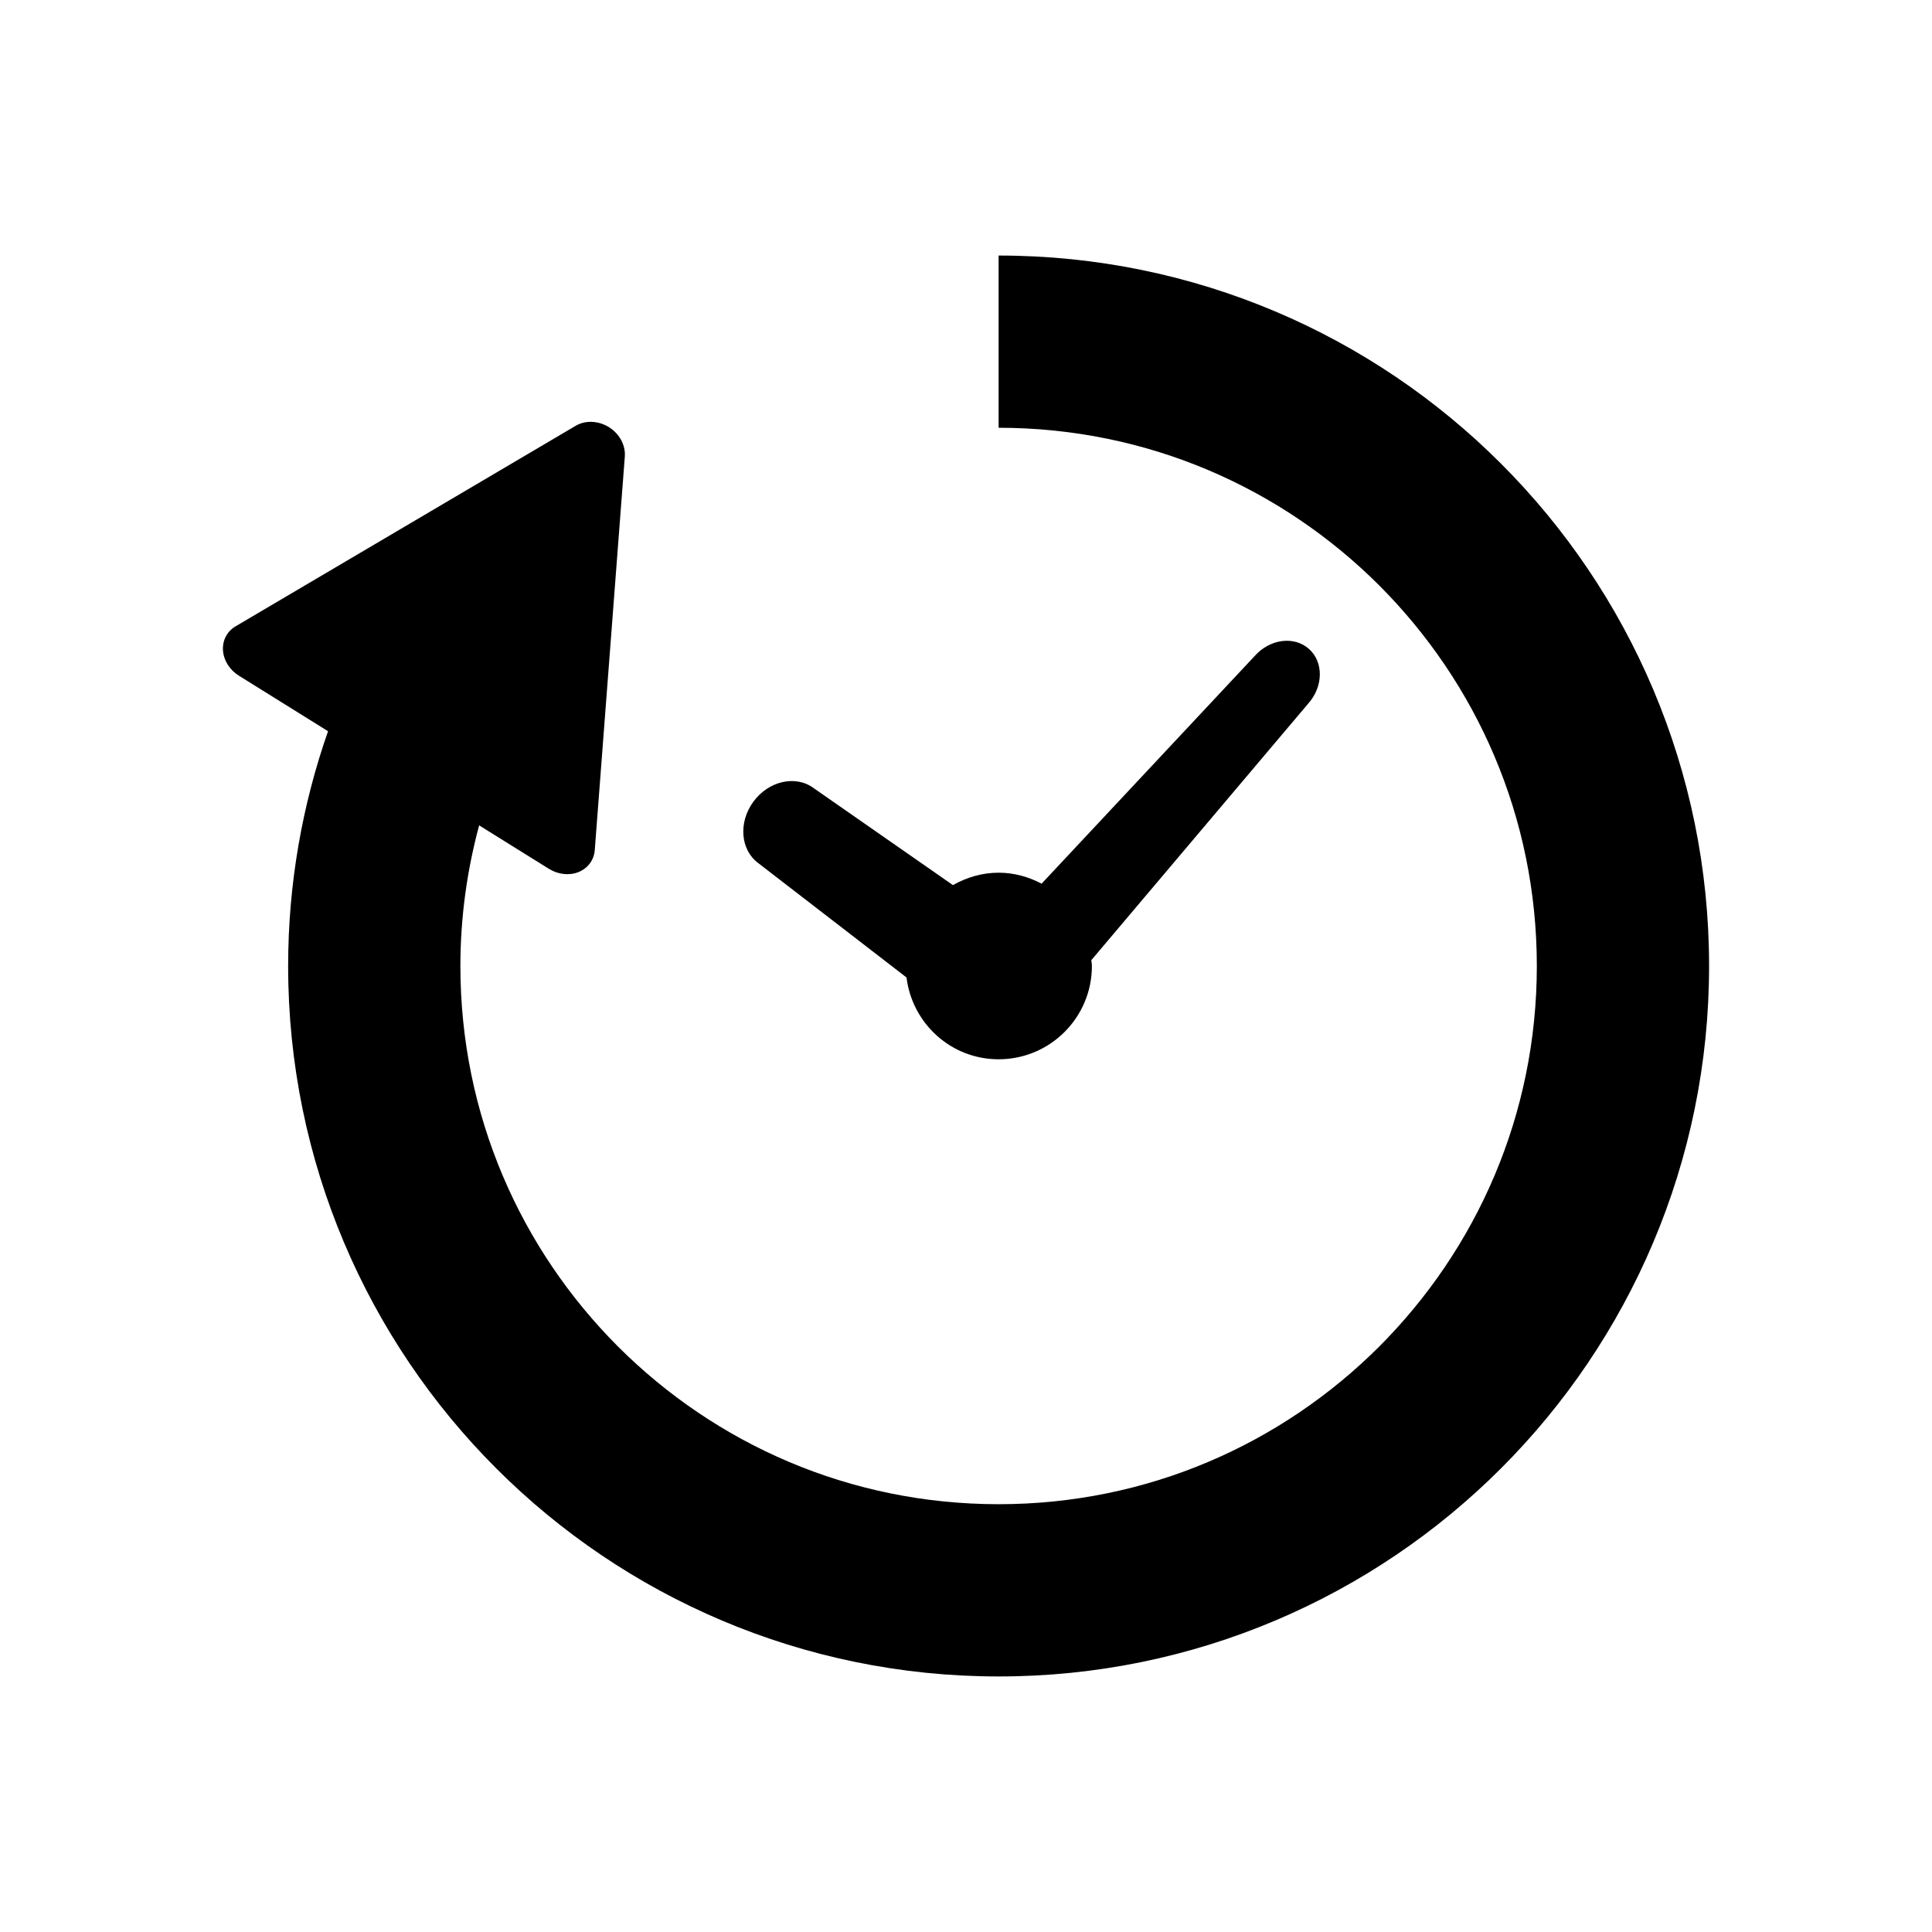
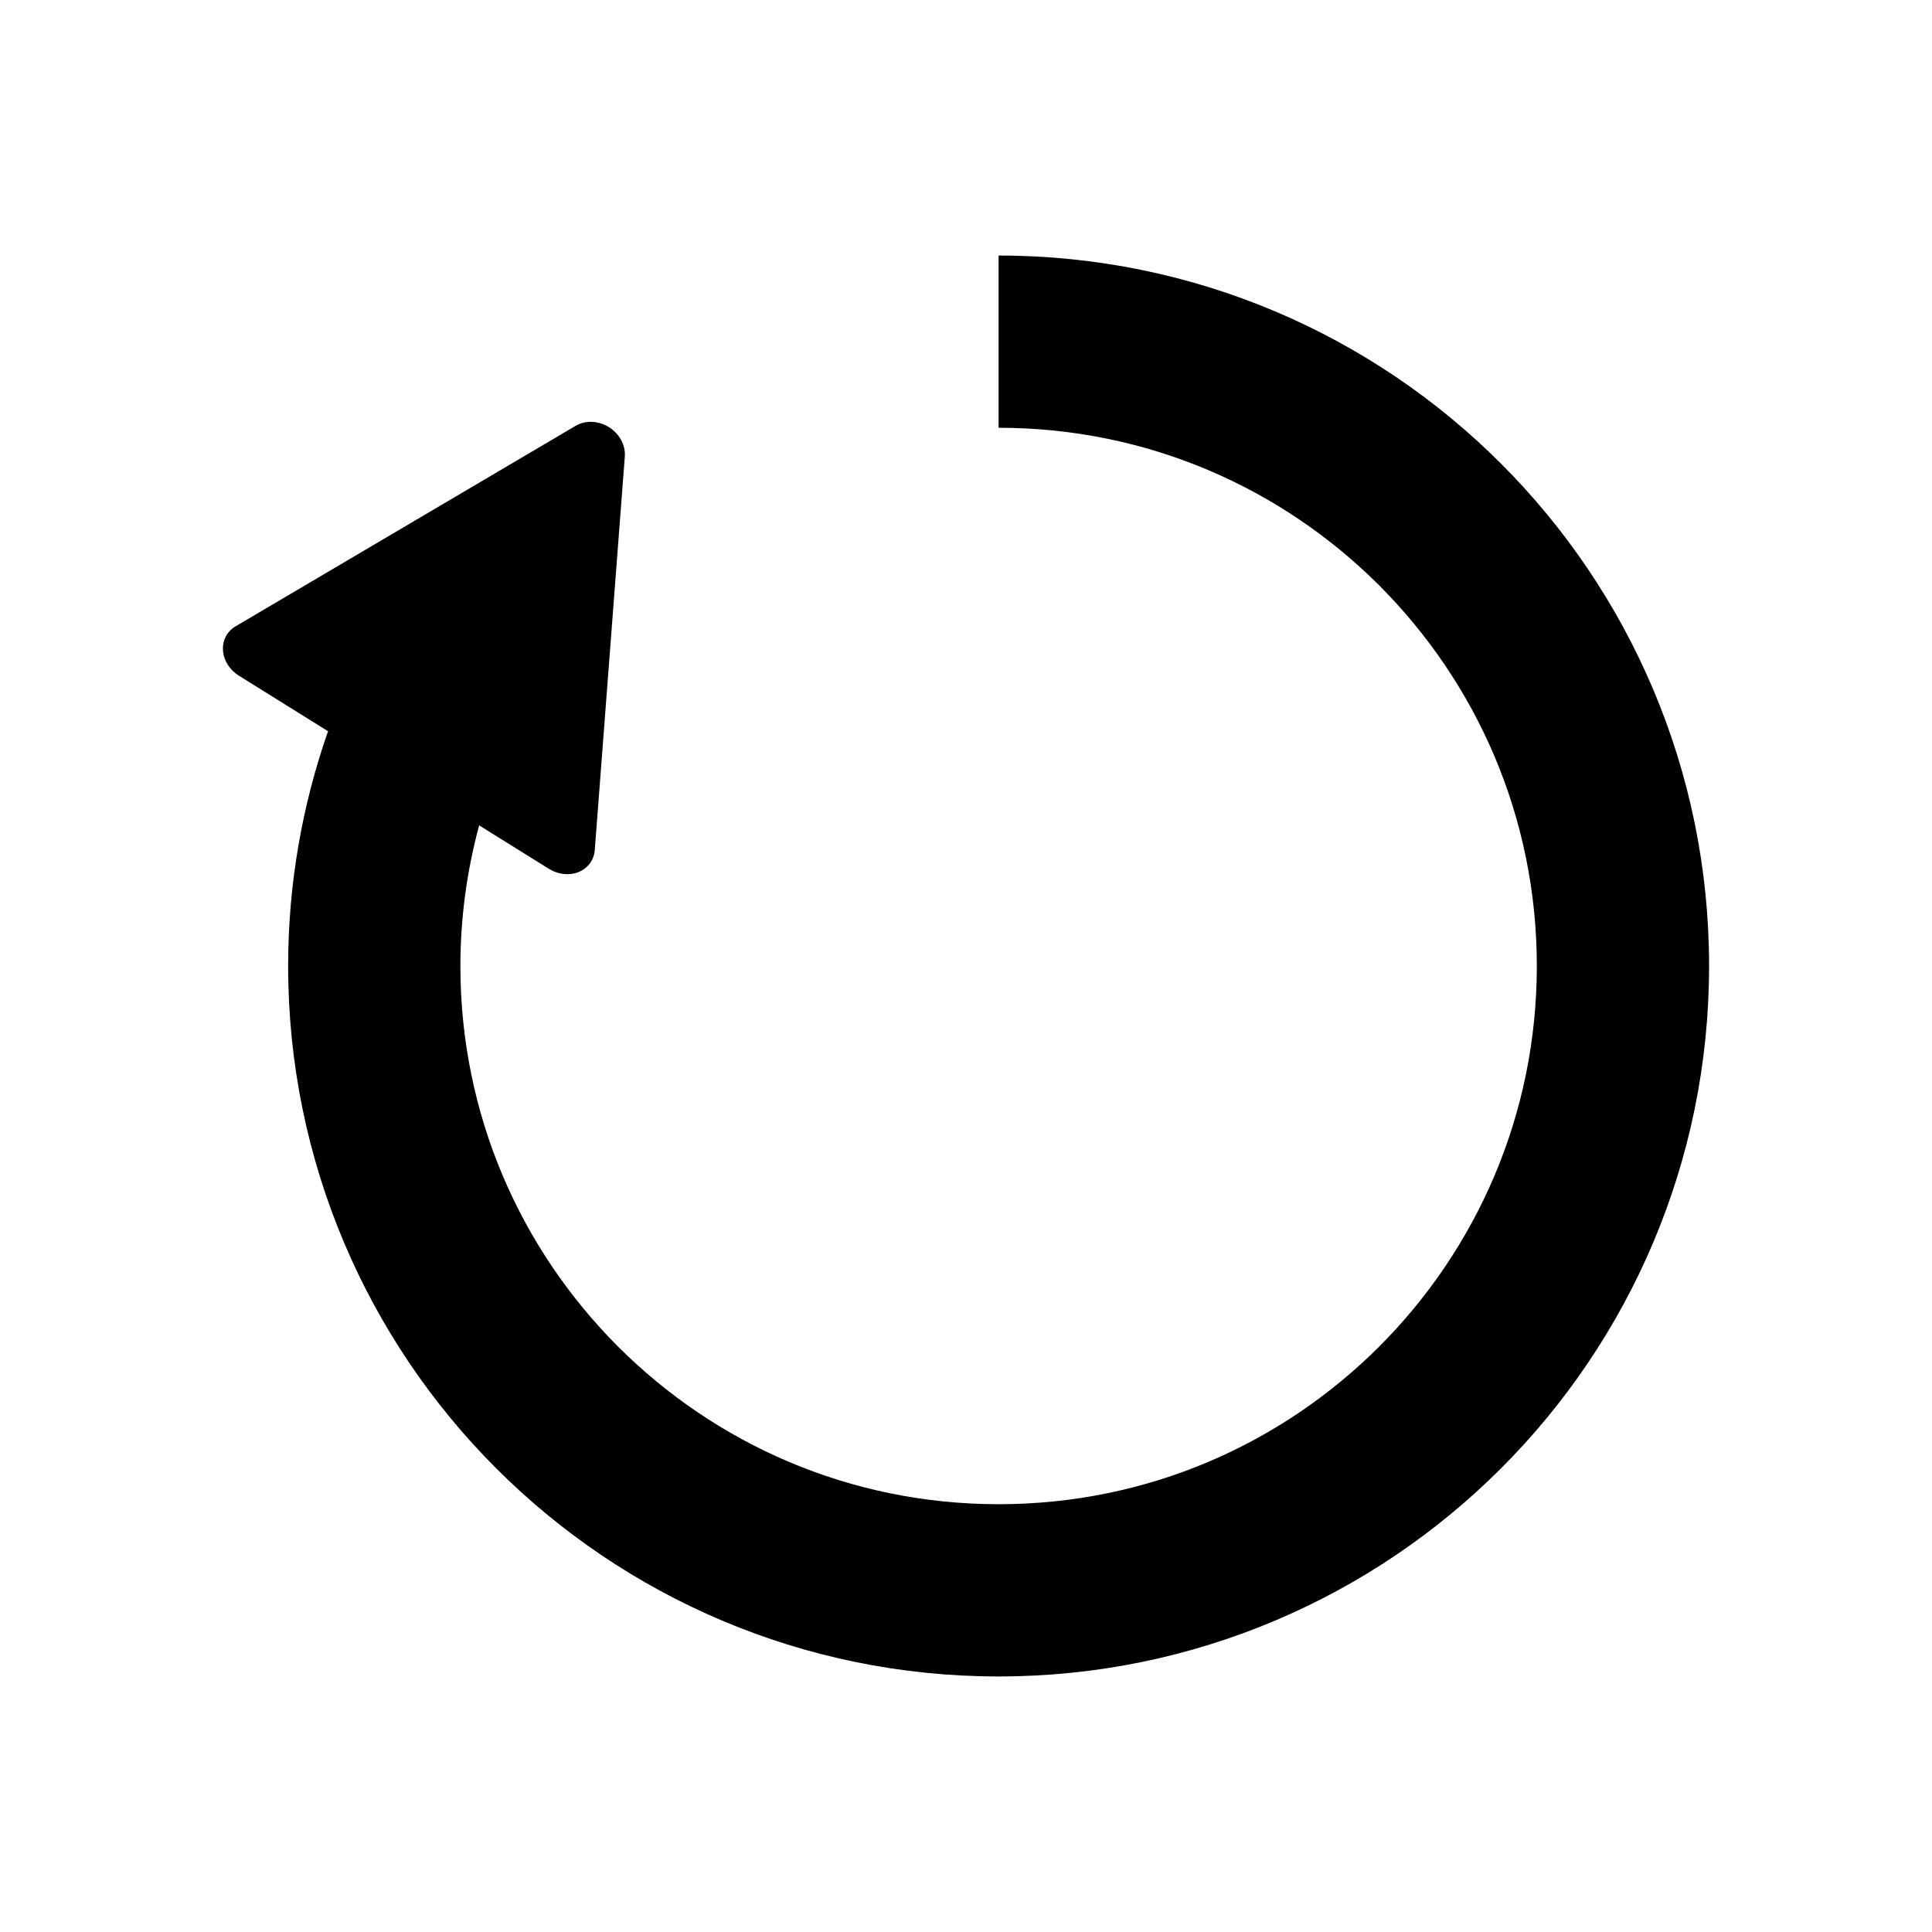
<svg xmlns="http://www.w3.org/2000/svg" height="104px" width="104px" version="1.1" id="_x32_" viewBox="-76.8 -76.8 665.60 665.60" xml:space="preserve" fill="#000000">
  <g id="SVGRepo_bgCarrier" stroke-width="0" />
  <g id="SVGRepo_tracerCarrier" stroke-linecap="round" stroke-linejoin="round" />
  <g id="SVGRepo_iconCarrier">
    <style type="text/css"> .st0{fill:#000000;} </style>
    <g>
-       <path class="st0" d="M184.488,220.595l51.016,39.35c1.966,15.861,15.336,28.191,31.73,28.191c17.754,0,32.14-14.394,32.14-32.14 c0-0.68-0.156-1.327-0.205-1.999l74.758-88.44c5.21-5.85,5.309-14.28,0.213-18.802c-5.088-4.531-13.436-3.45-18.647,2.408 l-73.447,78.47c-4.457-2.335-9.438-3.777-14.813-3.777c-5.742,0-11.06,1.63-15.73,4.277l-48.026-33.443 c-6.194-4.563-15.484-2.45-20.736,4.712C177.508,206.544,178.278,216.04,184.488,220.595z" />
      <path class="st0" d="M440.314,82.925c-44.2-44.257-105.58-71.703-173.08-71.686V70.57c51.303,0.017,97.469,20.712,131.124,54.31 c33.59,33.647,54.285,79.821,54.302,131.116c-0.017,51.294-20.712,97.468-54.302,131.116 c-33.655,33.606-79.821,54.301-131.124,54.309c-51.294-0.008-97.468-20.703-131.116-54.309 c-33.598-33.648-54.293-79.822-54.309-131.116c0.008-16.82,2.302-33.017,6.464-48.444l24.046,14.977 c3.187,1.975,7.062,2.393,10.241,1.09c3.203-1.319,5.3-4.162,5.546-7.57l10.356-135.614c0.278-3.884-1.852-7.8-5.472-10.077 c-3.654-2.244-8.119-2.45-11.47-0.459L4.372,138.971c-2.957,1.729-4.58,4.858-4.35,8.299c0.229,3.458,2.302,6.743,5.497,8.725 l30.698,19.122c-8.872,25.357-13.747,52.59-13.747,80.879c-0.016,67.491,27.446,128.871,71.687,173.079 c44.207,44.241,105.579,71.703,173.078,71.686c67.492,0.017,128.88-27.445,173.08-71.686 c44.24-44.208,71.703-105.588,71.686-173.079C512.017,188.497,484.554,127.117,440.314,82.925z" />
    </g>
  </g>
</svg>